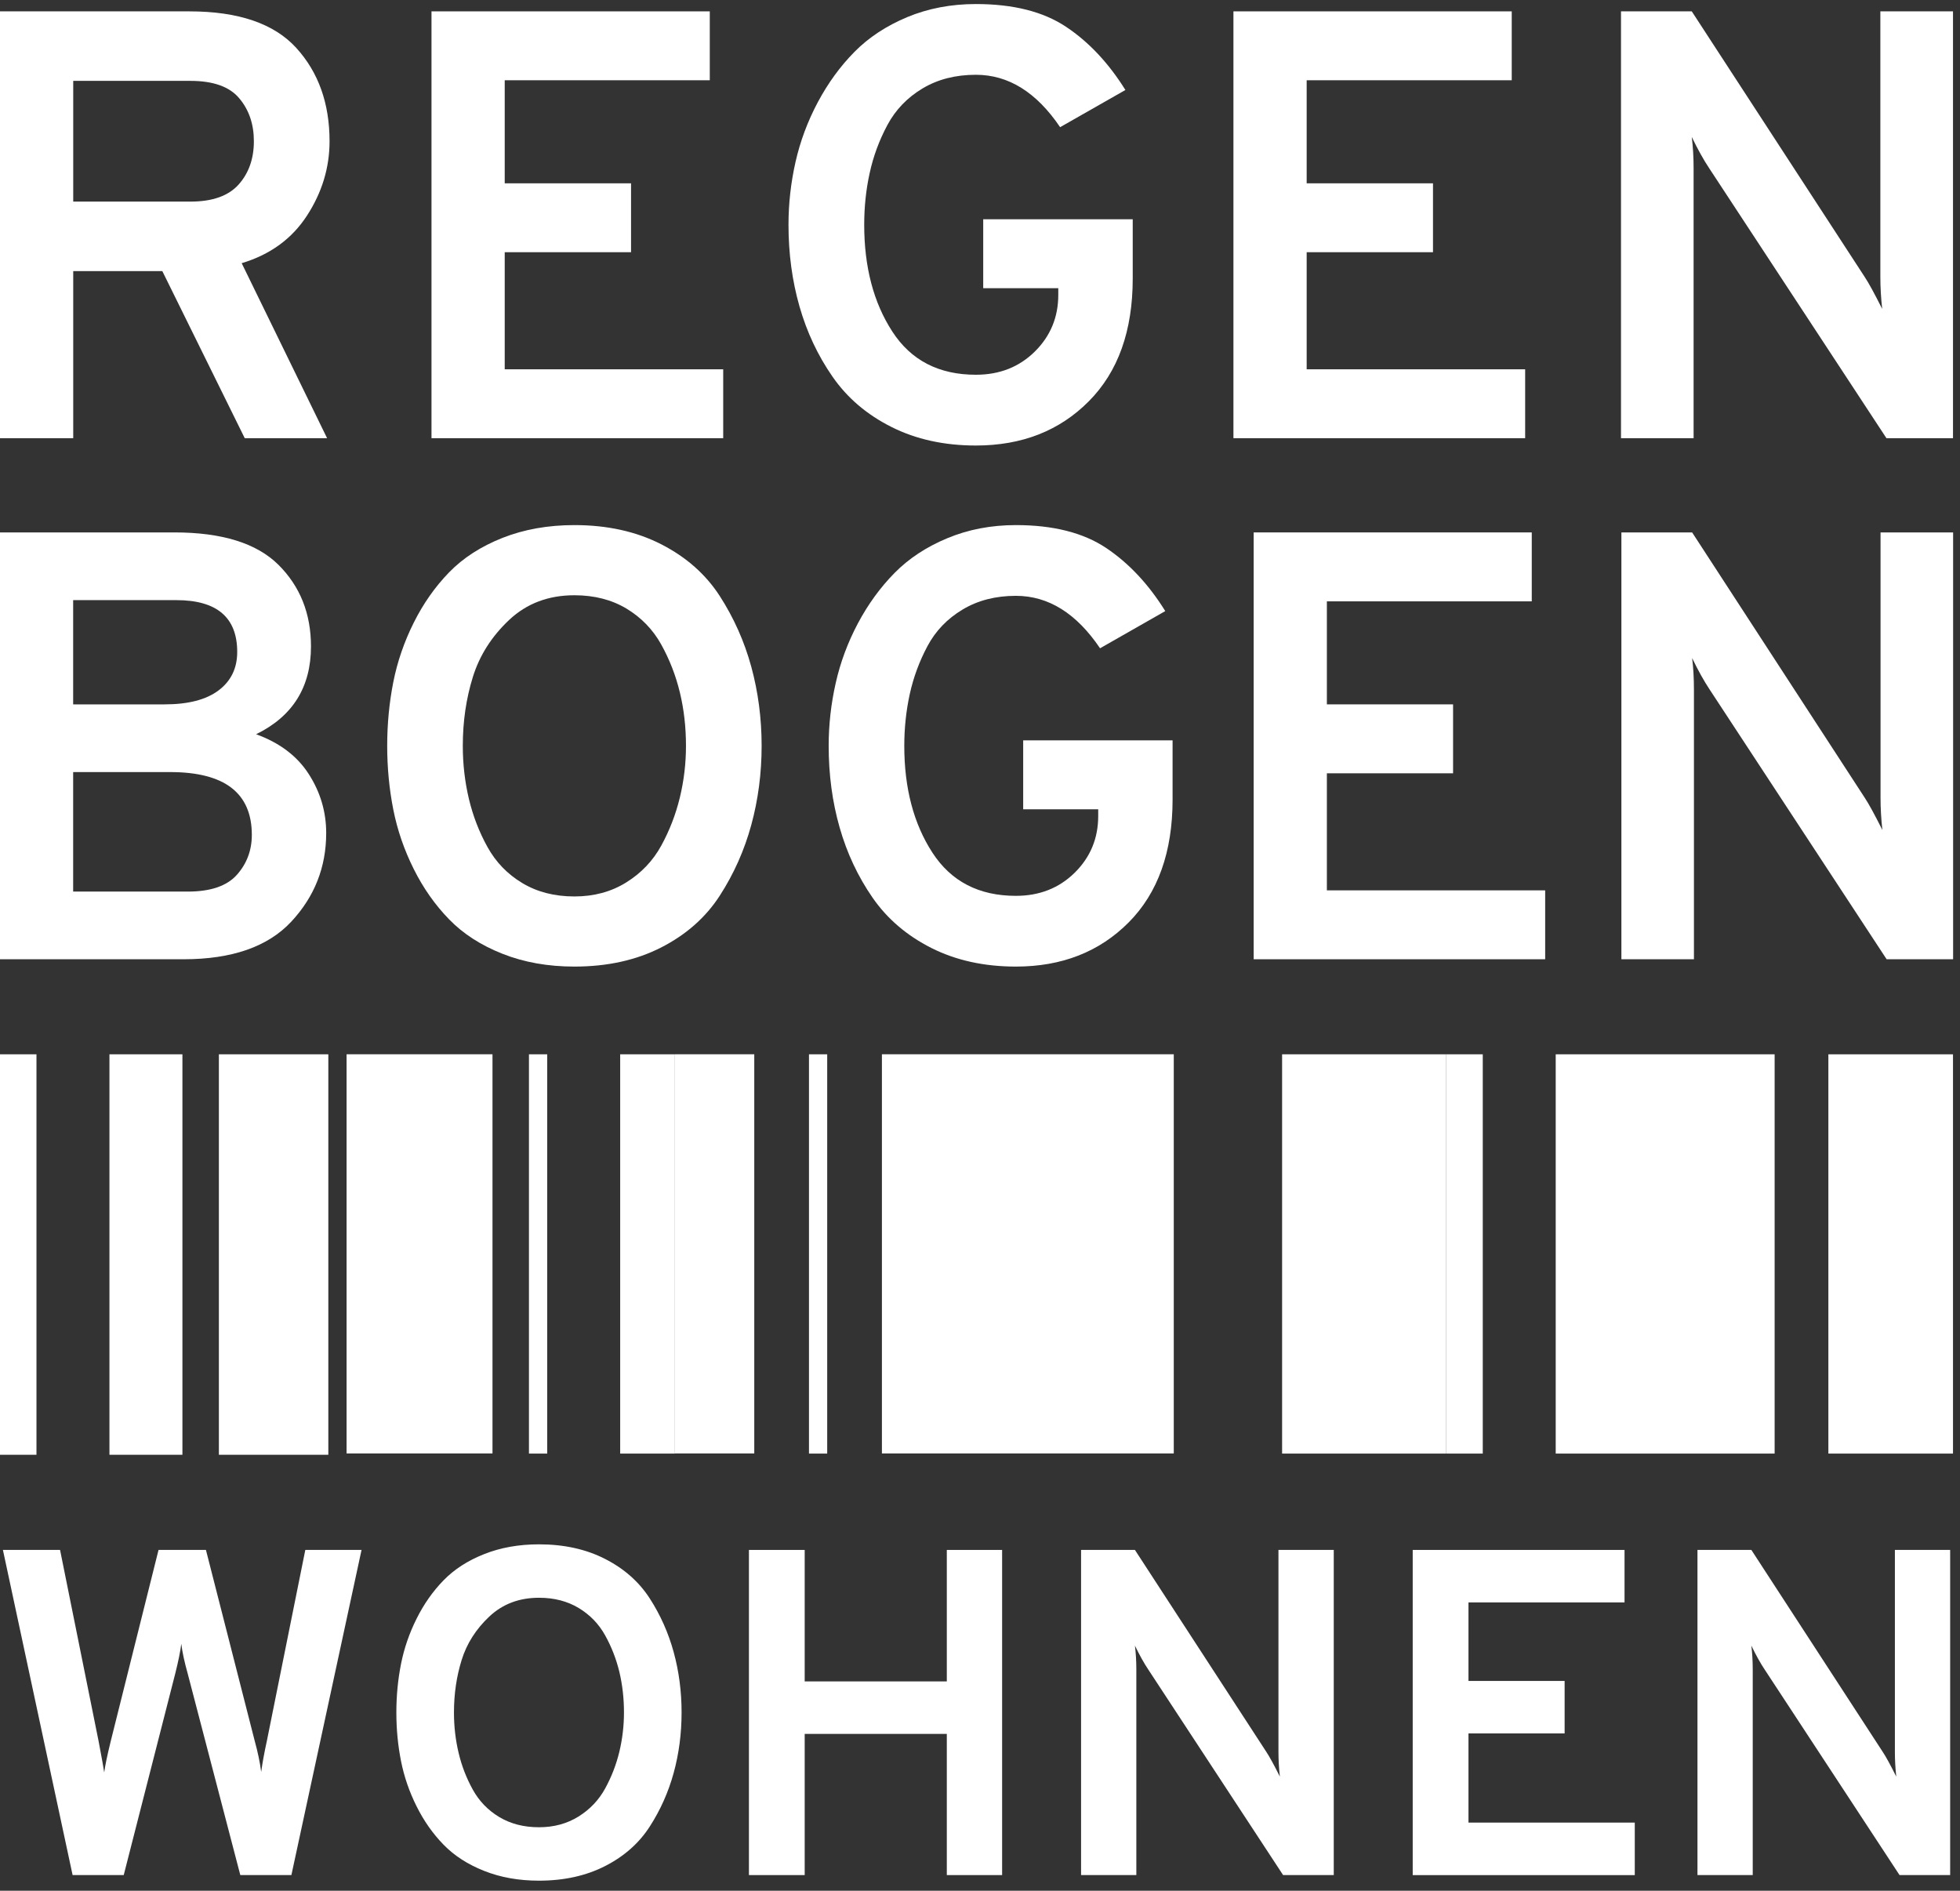
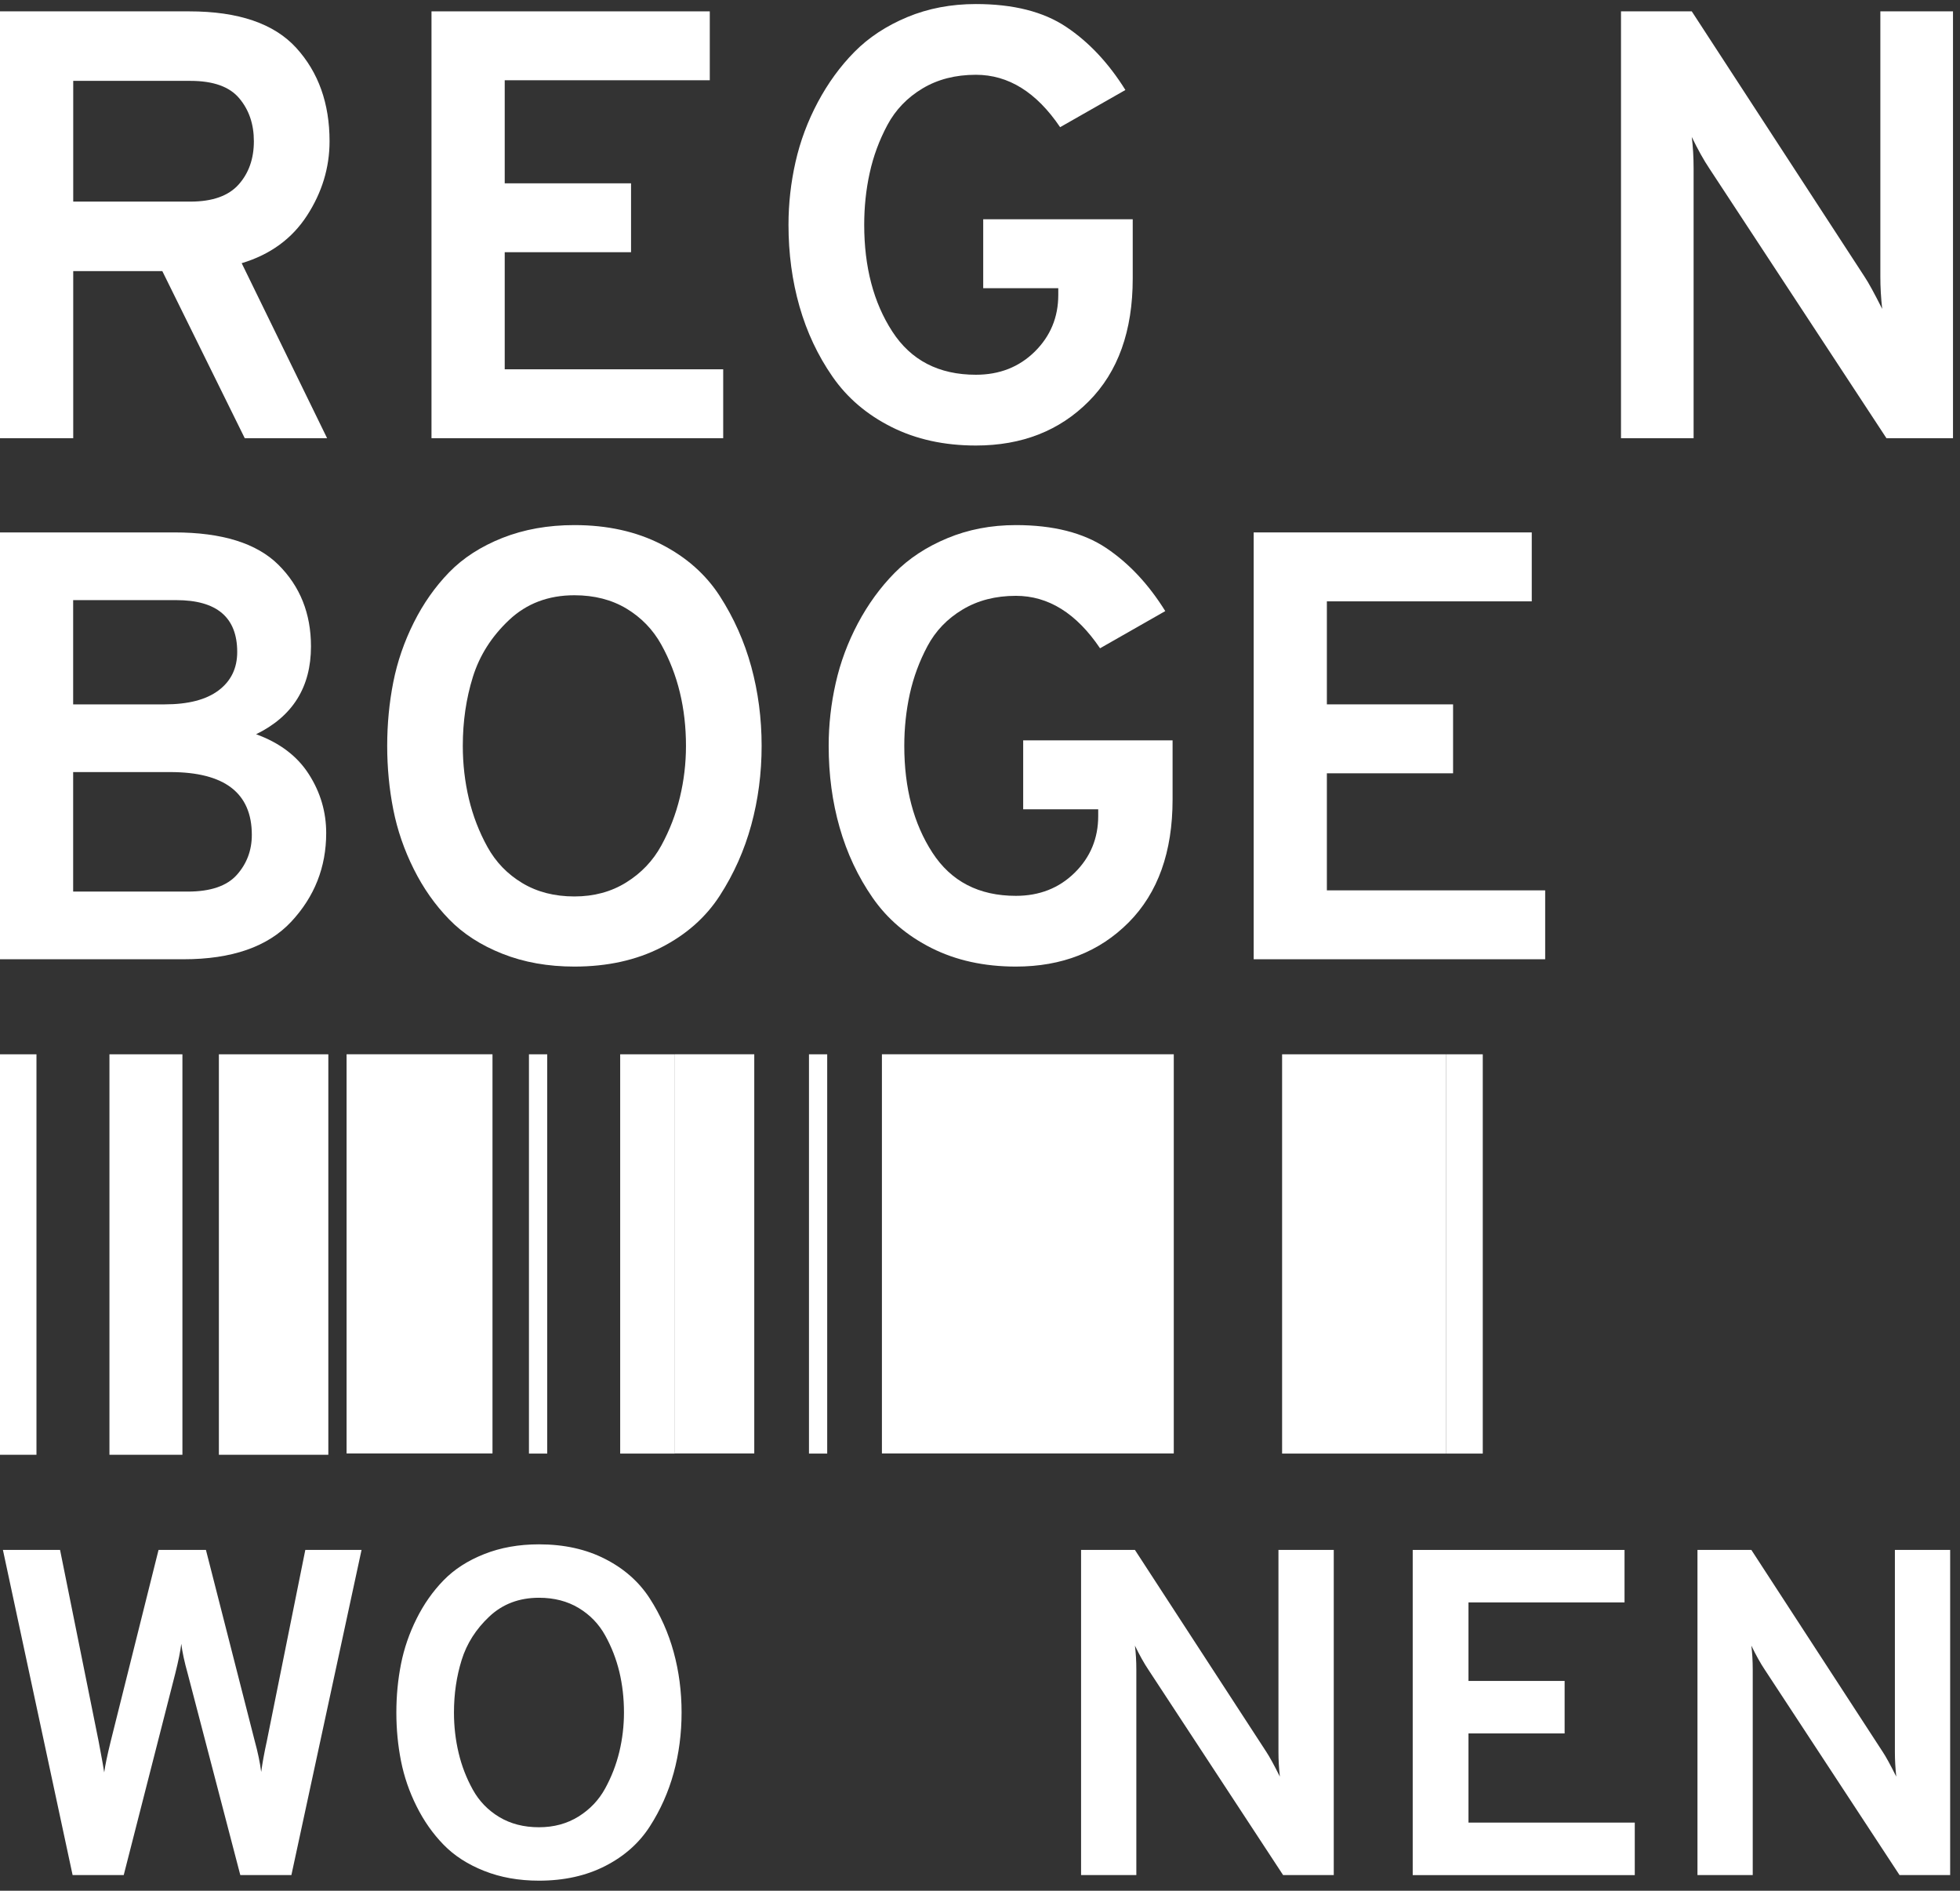
<svg xmlns="http://www.w3.org/2000/svg" width="283" zoomAndPan="magnify" viewBox="0 0 212.25 204.75" height="273" preserveAspectRatio="xMidYMid meet" version="1.0">
  <rect x="0" y="0" width="212.25" height="204.75" fill="#333333" stroke="none" />
  <defs>
    <clipPath id="17d5b0c246">
      <path d="M 183 167 L 211.504 167 L 211.504 204 L 183 204 Z M 183 167 " clip-rule="nonzero" />
    </clipPath>
    <clipPath id="032adcddc7">
      <path d="M 197 114 L 211.504 114 L 211.504 158 L 197 158 Z M 197 114 " clip-rule="nonzero" />
    </clipPath>
    <clipPath id="324f221309">
-       <path d="M 85 0.234 L 123 0.234 L 123 49 L 85 49 Z M 85 0.234 " clip-rule="nonzero" />
+       <path d="M 85 0.234 L 123 0.234 L 123 49 L 85 49 M 85 0.234 " clip-rule="nonzero" />
    </clipPath>
    <clipPath id="1cd6a8b13b">
      <path d="M 175 1 L 211.504 1 L 211.504 48 L 175 48 Z M 175 1 " clip-rule="nonzero" />
    </clipPath>
    <clipPath id="3ab47cc070">
-       <path d="M 175 57 L 211.504 57 L 211.504 104 L 175 104 Z M 175 57 " clip-rule="nonzero" />
-     </clipPath>
+       </clipPath>
  </defs>
  <path fill="#ffffff" d="M 7.863 203.055 L 0.316 167.844 L 6.504 167.844 L 10.68 188.57 C 11.047 190.512 11.25 191.637 11.285 191.938 C 11.383 191.203 11.617 190.078 11.988 188.57 L 17.168 167.844 L 22.301 167.844 L 27.582 188.52 C 27.914 189.727 28.152 190.848 28.285 191.887 C 28.418 190.914 28.617 189.809 28.891 188.566 L 33.062 167.844 L 39.152 167.844 L 31.555 203.055 L 26.023 203.055 L 20.336 181.273 C 19.969 179.965 19.734 178.875 19.633 178.004 C 19.535 178.809 19.316 179.883 18.98 181.223 L 13.398 203.055 Z M 7.863 203.055 " fill-opacity="1" fill-rule="nonzero" />
  <path fill="#ffffff" d="M 58.367 203.66 C 56.188 203.66 54.207 203.309 52.43 202.602 C 50.652 201.898 49.188 200.953 48.031 199.762 C 46.871 198.57 45.898 197.188 45.113 195.609 C 44.324 194.035 43.762 192.398 43.426 190.707 C 43.09 189.012 42.922 187.262 42.922 185.449 C 42.922 183.637 43.09 181.887 43.426 180.191 C 43.762 178.5 44.324 176.867 45.113 175.289 C 45.898 173.711 46.871 172.328 48.031 171.137 C 49.188 169.945 50.652 169 52.43 168.297 C 54.207 167.59 56.188 167.238 58.367 167.238 C 61.082 167.238 63.473 167.766 65.535 168.824 C 67.598 169.879 69.207 171.305 70.363 173.098 C 71.52 174.891 72.383 176.828 72.953 178.91 C 73.523 180.988 73.809 183.168 73.809 185.449 C 73.809 187.73 73.523 189.91 72.953 191.988 C 72.383 194.066 71.52 196.004 70.363 197.797 C 69.207 199.594 67.598 201.02 65.535 202.074 C 63.473 203.129 61.082 203.66 58.367 203.66 Z M 58.367 197.875 C 59.977 197.875 61.402 197.488 62.641 196.719 C 63.883 195.945 64.848 194.93 65.535 193.672 C 66.223 192.414 66.734 191.094 67.07 189.699 C 67.402 188.309 67.57 186.891 67.57 185.449 C 67.57 183.906 67.402 182.441 67.07 181.047 C 66.734 179.656 66.223 178.34 65.535 177.102 C 64.848 175.859 63.891 174.871 62.668 174.133 C 61.441 173.395 60.008 173.023 58.367 173.023 C 56.219 173.023 54.426 173.703 52.984 175.062 C 51.539 176.422 50.543 177.988 49.992 179.766 C 49.438 181.543 49.16 183.438 49.16 185.449 C 49.16 186.957 49.328 188.418 49.664 189.824 C 49.996 191.234 50.512 192.559 51.199 193.801 C 51.887 195.043 52.84 196.031 54.066 196.77 C 55.289 197.504 56.723 197.875 58.367 197.875 Z M 58.367 197.875 " fill-opacity="1" fill-rule="nonzero" />
-   <path fill="#ffffff" d="M 102.531 203.055 L 102.531 187.766 L 87.141 187.766 L 87.141 203.055 L 81.102 203.055 L 81.102 167.844 L 87.141 167.844 L 87.141 182.082 L 102.531 182.082 L 102.531 167.844 L 108.52 167.844 L 108.52 203.055 Z M 102.531 203.055 " fill-opacity="1" fill-rule="nonzero" />
  <path fill="#ffffff" d="M 144.434 203.055 L 138.949 203.055 L 124.363 180.82 C 123.891 180.117 123.406 179.246 122.902 178.207 C 123.004 179.012 123.055 179.883 123.055 180.82 L 123.055 203.055 L 117.07 203.055 L 117.07 167.844 L 122.902 167.844 L 137.141 189.727 C 137.473 190.23 137.961 191.117 138.598 192.391 C 138.496 191.488 138.445 190.598 138.445 189.727 L 138.445 167.844 L 144.434 167.844 Z M 144.434 203.055 " fill-opacity="1" fill-rule="nonzero" />
  <path fill="#ffffff" d="M 152.984 203.055 L 152.984 167.844 L 175.922 167.844 L 175.922 173.527 L 159.023 173.527 L 159.023 182.031 L 169.434 182.031 L 169.434 187.715 L 159.023 187.715 L 159.023 197.371 L 177.031 197.371 L 177.031 203.059 L 152.984 203.059 Z M 152.984 203.055 " fill-opacity="1" fill-rule="nonzero" />
  <g clip-path="url(#17d5b0c246)">
    <path fill="#ffffff" d="M 211.184 203.055 L 205.703 203.055 L 191.113 180.82 C 190.641 180.117 190.156 179.246 189.656 178.207 C 189.754 179.012 189.805 179.883 189.805 180.82 L 189.805 203.055 L 183.82 203.055 L 183.82 167.844 L 189.656 167.844 L 203.891 189.727 C 204.227 190.23 204.711 191.117 205.348 192.391 C 205.25 191.488 205.199 190.598 205.199 189.727 L 205.199 167.844 L 211.184 167.844 Z M 211.184 203.055 " fill-opacity="1" fill-rule="nonzero" />
  </g>
  <path fill="#ffffff" d="M 23.703 157.539 L 23.703 114.172 L 35.555 114.172 L 35.555 157.539 Z M 23.703 157.539 " fill-opacity="1" fill-rule="nonzero" />
  <path fill="#ffffff" d="M 11.852 157.539 L 11.852 114.172 L 19.754 114.172 L 19.754 157.539 Z M 11.852 157.539 " fill-opacity="1" fill-rule="nonzero" />
  <path fill="#ffffff" d="M 0 157.539 L 0 114.172 L 3.949 114.172 L 3.949 157.539 Z M 0 157.539 " fill-opacity="1" fill-rule="nonzero" />
  <path fill="#ffffff" d="M 37.531 157.395 L 37.531 114.168 L 53.332 114.168 L 53.332 157.395 Z M 37.531 157.395 " fill-opacity="1" fill-rule="nonzero" />
  <path fill="#ffffff" d="M 57.281 114.172 L 59.258 114.172 L 59.258 157.41 L 57.281 157.41 Z M 57.281 114.172 " fill-opacity="1" fill-rule="nonzero" />
  <path fill="#ffffff" d="M 67.16 114.172 L 73.086 114.172 L 73.086 157.41 L 67.16 157.41 Z M 67.16 114.172 " fill-opacity="1" fill-rule="nonzero" />
  <path fill="#ffffff" d="M 138.84 114.172 L 156.617 114.172 L 156.617 157.41 L 138.84 157.41 Z M 138.84 114.172 " fill-opacity="1" fill-rule="nonzero" />
  <path fill="#ffffff" d="M 95.504 157.395 L 95.504 114.168 L 127.109 114.168 L 127.109 157.395 Z M 95.504 157.395 " fill-opacity="1" fill-rule="nonzero" />
  <path fill="#ffffff" d="M 87.605 114.172 L 89.578 114.172 L 89.578 157.41 L 87.605 157.41 Z M 87.605 114.172 " fill-opacity="1" fill-rule="nonzero" />
  <path fill="#ffffff" d="M 73.086 157.395 L 73.086 114.168 L 81.68 114.168 L 81.68 157.395 Z M 73.086 157.395 " fill-opacity="1" fill-rule="nonzero" />
-   <path fill="#ffffff" d="M 168.469 114.172 L 192.176 114.172 L 192.176 157.41 L 168.469 157.41 Z M 168.469 114.172 " fill-opacity="1" fill-rule="nonzero" />
  <g clip-path="url(#032adcddc7)">
-     <path fill="#ffffff" d="M 197.996 114.172 L 211.492 114.172 L 211.492 157.41 L 197.996 157.41 Z M 197.996 114.172 " fill-opacity="1" fill-rule="nonzero" />
-   </g>
+     </g>
  <path fill="#ffffff" d="M 156.617 114.172 L 160.57 114.172 L 160.57 157.41 L 156.617 157.41 Z M 156.617 114.172 " fill-opacity="1" fill-rule="nonzero" />
  <path fill="#ffffff" d="M 0 47.453 L 0 1.23 L 20.488 1.23 C 25.82 1.23 29.684 2.551 32.086 5.191 C 34.488 7.832 35.688 11.203 35.688 15.293 C 35.688 18.156 34.871 20.844 33.242 23.352 C 31.613 25.859 29.254 27.578 26.172 28.5 L 35.422 47.453 L 26.504 47.453 L 17.578 29.359 L 7.93 29.359 L 7.93 47.453 Z M 7.93 21.832 L 20.621 21.832 C 23 21.832 24.738 21.215 25.84 19.984 C 26.941 18.75 27.492 17.188 27.492 15.293 C 27.492 13.445 26.965 11.895 25.906 10.641 C 24.852 9.383 23.086 8.758 20.621 8.758 L 7.93 8.758 Z M 7.93 21.832 " fill-opacity="1" fill-rule="nonzero" />
  <path fill="#ffffff" d="M 46.727 47.453 L 46.727 1.23 L 76.863 1.23 L 76.863 8.691 L 54.656 8.691 L 54.656 19.852 L 68.336 19.852 L 68.336 27.312 L 54.656 27.312 L 54.656 39.992 L 78.316 39.992 L 78.316 47.453 Z M 46.727 47.453 " fill-opacity="1" fill-rule="nonzero" />
  <g clip-path="url(#324f221309)">
    <path fill="#ffffff" d="M 105.68 48.246 C 102.242 48.246 99.191 47.574 96.523 46.23 C 93.859 44.891 91.734 43.074 90.148 40.781 C 88.562 38.496 87.371 35.961 86.578 33.188 C 85.785 30.414 85.387 27.465 85.387 24.34 C 85.387 22.051 85.641 19.785 86.148 17.539 C 86.656 15.293 87.461 13.137 88.562 11.066 C 89.664 9 90.984 7.184 92.527 5.621 C 94.066 4.059 95.973 2.805 98.242 1.855 C 100.512 0.91 102.992 0.438 105.68 0.438 C 109.734 0.438 112.992 1.262 115.461 2.914 C 117.93 4.562 120.062 6.844 121.871 9.746 L 114.801 13.773 C 112.242 9.988 109.203 8.098 105.68 8.098 C 103.477 8.098 101.547 8.59 99.895 9.582 C 98.242 10.574 96.977 11.895 96.094 13.543 C 95.211 15.195 94.574 16.922 94.18 18.727 C 93.781 20.535 93.586 22.402 93.586 24.34 C 93.586 28.918 94.598 32.77 96.625 35.895 C 98.648 39.023 101.668 40.582 105.68 40.582 C 108.234 40.582 110.359 39.75 112.059 38.074 C 113.75 36.402 114.602 34.355 114.602 31.934 L 114.602 31.207 L 106.473 31.207 L 106.473 23.746 L 122.664 23.746 L 122.664 30.152 C 122.664 35.832 121.078 40.266 117.906 43.457 C 114.734 46.652 110.66 48.246 105.68 48.246 Z M 105.68 48.246 " fill-opacity="1" fill-rule="nonzero" />
  </g>
-   <path fill="#ffffff" d="M 133.57 47.453 L 133.57 1.23 L 163.707 1.23 L 163.707 8.691 L 141.5 8.691 L 141.5 19.852 L 155.18 19.852 L 155.18 27.312 L 141.5 27.312 L 141.5 39.992 L 165.16 39.992 L 165.16 47.453 Z M 133.57 47.453 " fill-opacity="1" fill-rule="nonzero" />
  <g clip-path="url(#1cd6a8b13b)">
    <path fill="#ffffff" d="M 211.492 47.453 L 204.285 47.453 L 185.121 18.266 C 184.504 17.344 183.863 16.199 183.203 14.832 C 183.336 15.891 183.402 17.035 183.402 18.266 L 183.402 47.453 L 175.539 47.453 L 175.539 1.23 L 183.203 1.23 L 201.906 29.953 C 202.348 30.613 202.984 31.781 203.824 33.453 C 203.691 32.266 203.625 31.098 203.625 29.953 L 203.625 1.23 L 211.492 1.23 Z M 211.492 47.453 " fill-opacity="1" fill-rule="nonzero" />
  </g>
  <path fill="#ffffff" d="M 0 57.656 L 18.883 57.656 C 24.035 57.656 27.789 58.824 30.145 61.156 C 32.496 63.492 33.676 66.441 33.676 70.004 C 33.676 74.406 31.695 77.578 27.734 79.512 C 30.285 80.438 32.191 81.879 33.445 83.84 C 34.699 85.797 35.324 87.922 35.324 90.211 C 35.324 93.91 34.059 97.109 31.531 99.82 C 28.996 102.527 25.113 103.879 19.875 103.879 L 0 103.879 Z M 17.828 76.277 C 20.383 76.277 22.328 75.773 23.672 74.762 C 25.016 73.75 25.688 72.363 25.688 70.602 C 25.688 66.859 23.484 64.988 19.082 64.988 L 7.922 64.988 L 7.922 76.281 L 17.828 76.281 Z M 20.336 96.551 C 22.801 96.551 24.574 95.945 25.652 94.734 C 26.73 93.523 27.27 92.082 27.27 90.41 C 27.27 85.875 24.32 83.609 18.422 83.609 L 7.922 83.609 L 7.922 96.551 Z M 20.336 96.551 " fill-opacity="1" fill-rule="nonzero" />
  <path fill="#ffffff" d="M 62.203 104.672 C 59.34 104.672 56.746 104.211 54.41 103.285 C 52.078 102.363 50.152 101.121 48.633 99.555 C 47.113 97.992 45.836 96.18 44.805 94.109 C 43.77 92.039 43.031 89.895 42.59 87.668 C 42.152 85.445 41.93 83.145 41.93 80.77 C 41.93 78.391 42.152 76.09 42.59 73.867 C 43.031 71.645 43.77 69.5 44.805 67.43 C 45.836 65.363 47.113 63.547 48.633 61.98 C 50.152 60.418 52.078 59.176 54.41 58.25 C 56.746 57.328 59.34 56.863 62.203 56.863 C 65.77 56.863 68.906 57.559 71.613 58.945 C 74.32 60.332 76.434 62.203 77.953 64.559 C 79.469 66.914 80.605 69.457 81.352 72.184 C 82.098 74.914 82.477 77.777 82.477 80.77 C 82.477 83.762 82.098 86.625 81.352 89.352 C 80.605 92.082 79.473 94.625 77.953 96.98 C 76.434 99.336 74.32 101.207 71.613 102.594 C 68.906 103.98 65.77 104.672 62.203 104.672 Z M 62.203 97.078 C 64.316 97.078 66.188 96.574 67.816 95.559 C 69.445 94.547 70.711 93.215 71.613 91.566 C 72.516 89.914 73.184 88.176 73.625 86.348 C 74.066 84.523 74.285 82.664 74.285 80.77 C 74.285 78.746 74.066 76.816 73.625 74.992 C 73.184 73.164 72.516 71.438 71.613 69.809 C 70.711 68.18 69.453 66.879 67.848 65.91 C 66.242 64.945 64.359 64.461 62.203 64.461 C 59.387 64.461 57.031 65.352 55.137 67.133 C 53.242 68.918 51.934 70.973 51.207 73.309 C 50.48 75.641 50.117 78.129 50.117 80.77 C 50.117 82.75 50.34 84.664 50.777 86.512 C 51.219 88.363 51.891 90.102 52.793 91.73 C 53.695 93.359 54.949 94.66 56.555 95.625 C 58.164 96.594 60.047 97.078 62.203 97.078 Z M 62.203 97.078 " fill-opacity="1" fill-rule="nonzero" />
  <path fill="#ffffff" d="M 110.012 104.672 C 106.574 104.672 103.527 104 100.863 102.66 C 98.199 101.316 96.078 99.5 94.492 97.211 C 92.906 94.922 91.719 92.391 90.926 89.617 C 90.133 86.844 89.738 83.895 89.738 80.77 C 89.738 78.48 89.992 76.215 90.5 73.969 C 91.004 71.723 91.809 69.566 92.906 67.496 C 94.008 65.43 95.328 63.613 96.871 62.047 C 98.41 60.484 100.312 59.23 102.582 58.285 C 104.848 57.34 107.324 56.863 110.012 56.863 C 114.059 56.863 117.316 57.691 119.785 59.34 C 122.25 60.992 124.383 63.27 126.188 66.176 L 119.125 70.203 C 116.57 66.418 113.531 64.523 110.012 64.523 C 107.809 64.523 105.883 65.02 104.234 66.012 C 102.582 67 101.316 68.32 100.434 69.973 C 99.555 71.621 98.918 73.352 98.52 75.156 C 98.125 76.961 97.926 78.832 97.926 80.77 C 97.926 85.348 98.938 89.199 100.965 92.324 C 102.988 95.449 106.004 97.012 110.012 97.012 C 112.562 97.012 114.688 96.176 116.383 94.504 C 118.078 92.832 118.926 90.785 118.926 88.363 L 118.926 87.637 L 110.801 87.637 L 110.801 80.172 L 126.98 80.172 L 126.98 86.578 C 126.98 92.258 125.395 96.695 122.227 99.887 C 119.055 103.078 114.984 104.672 110.012 104.672 Z M 110.012 104.672 " fill-opacity="1" fill-rule="nonzero" />
  <path fill="#ffffff" d="M 135.762 103.879 L 135.762 57.656 L 165.875 57.656 L 165.875 65.121 L 143.688 65.121 L 143.688 76.277 L 157.355 76.277 L 157.355 83.742 L 143.688 83.742 L 143.688 96.418 L 167.328 96.418 L 167.328 103.879 Z M 135.762 103.879 " fill-opacity="1" fill-rule="nonzero" />
  <g clip-path="url(#3ab47cc070)">
    <path fill="#ffffff" d="M 211.504 103.879 L 204.305 103.879 L 185.156 74.695 C 184.539 73.77 183.898 72.625 183.242 71.262 C 183.375 72.316 183.438 73.461 183.438 74.695 L 183.438 103.879 L 175.582 103.879 L 175.582 57.656 L 183.242 57.656 L 201.93 86.383 C 202.367 87.043 203.008 88.211 203.844 89.883 C 203.711 88.691 203.645 87.527 203.645 86.383 L 203.645 57.656 L 211.504 57.656 Z M 211.504 103.879 " fill-opacity="1" fill-rule="nonzero" />
  </g>
</svg>